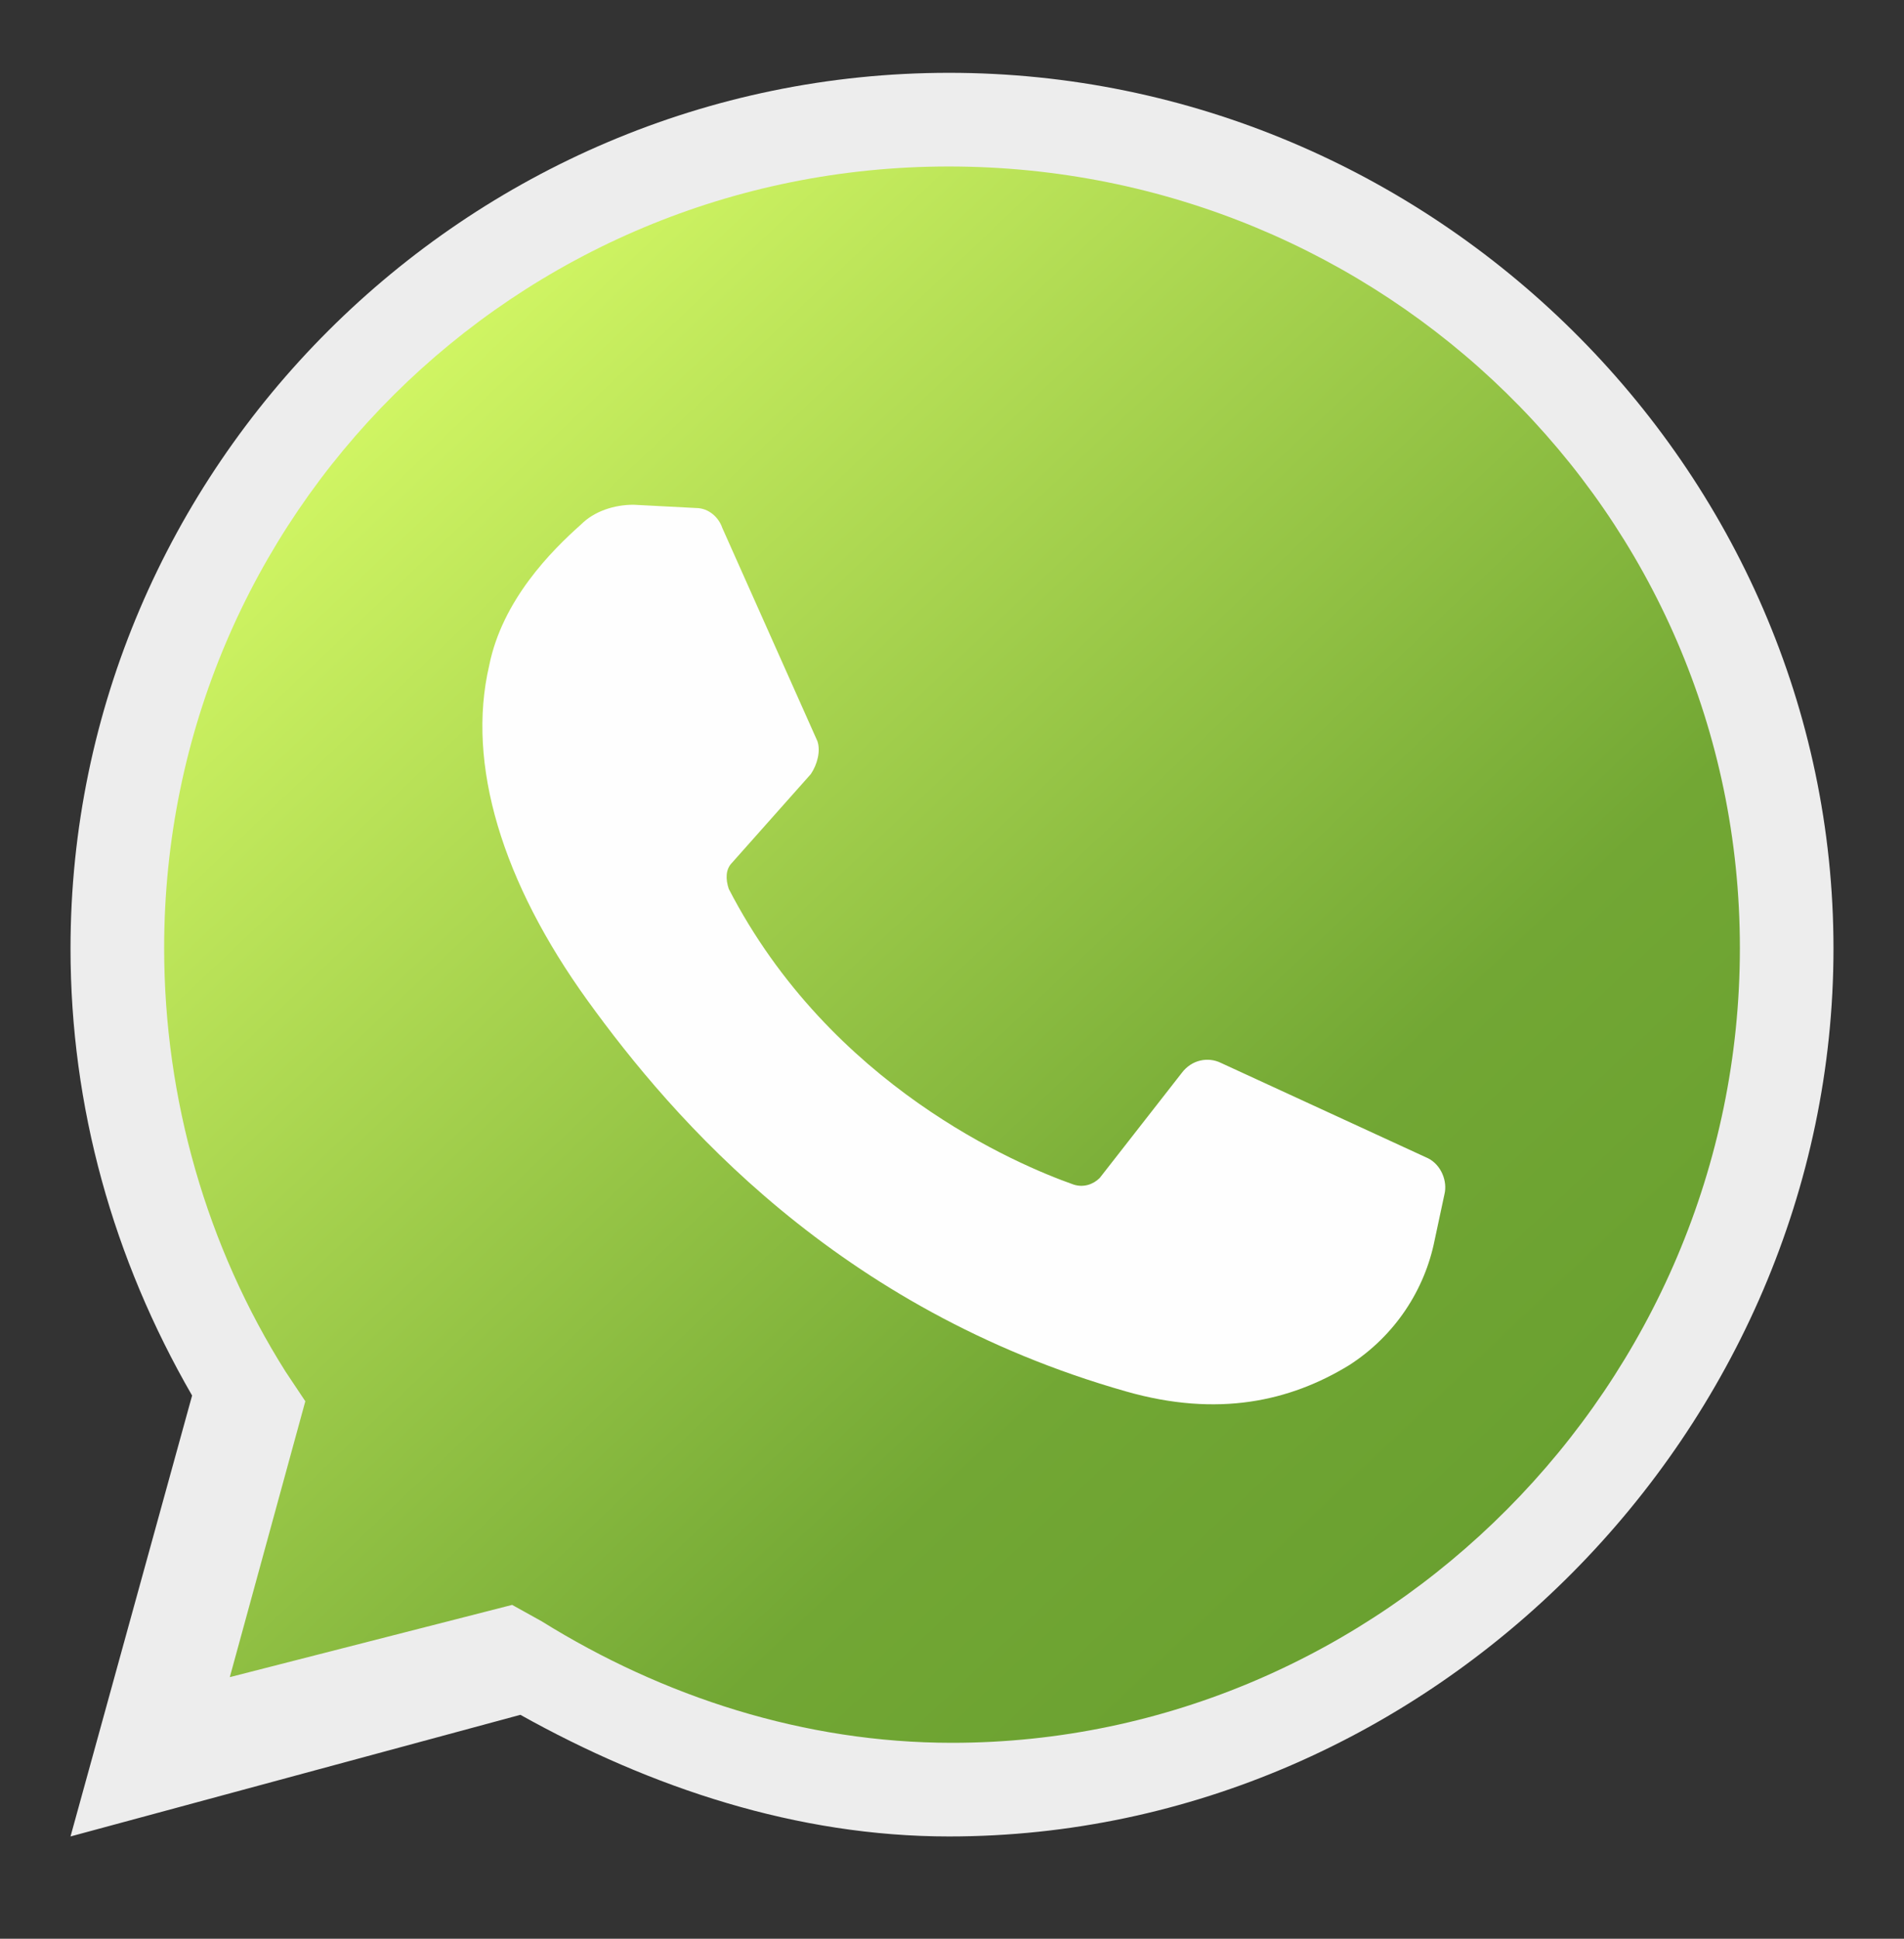
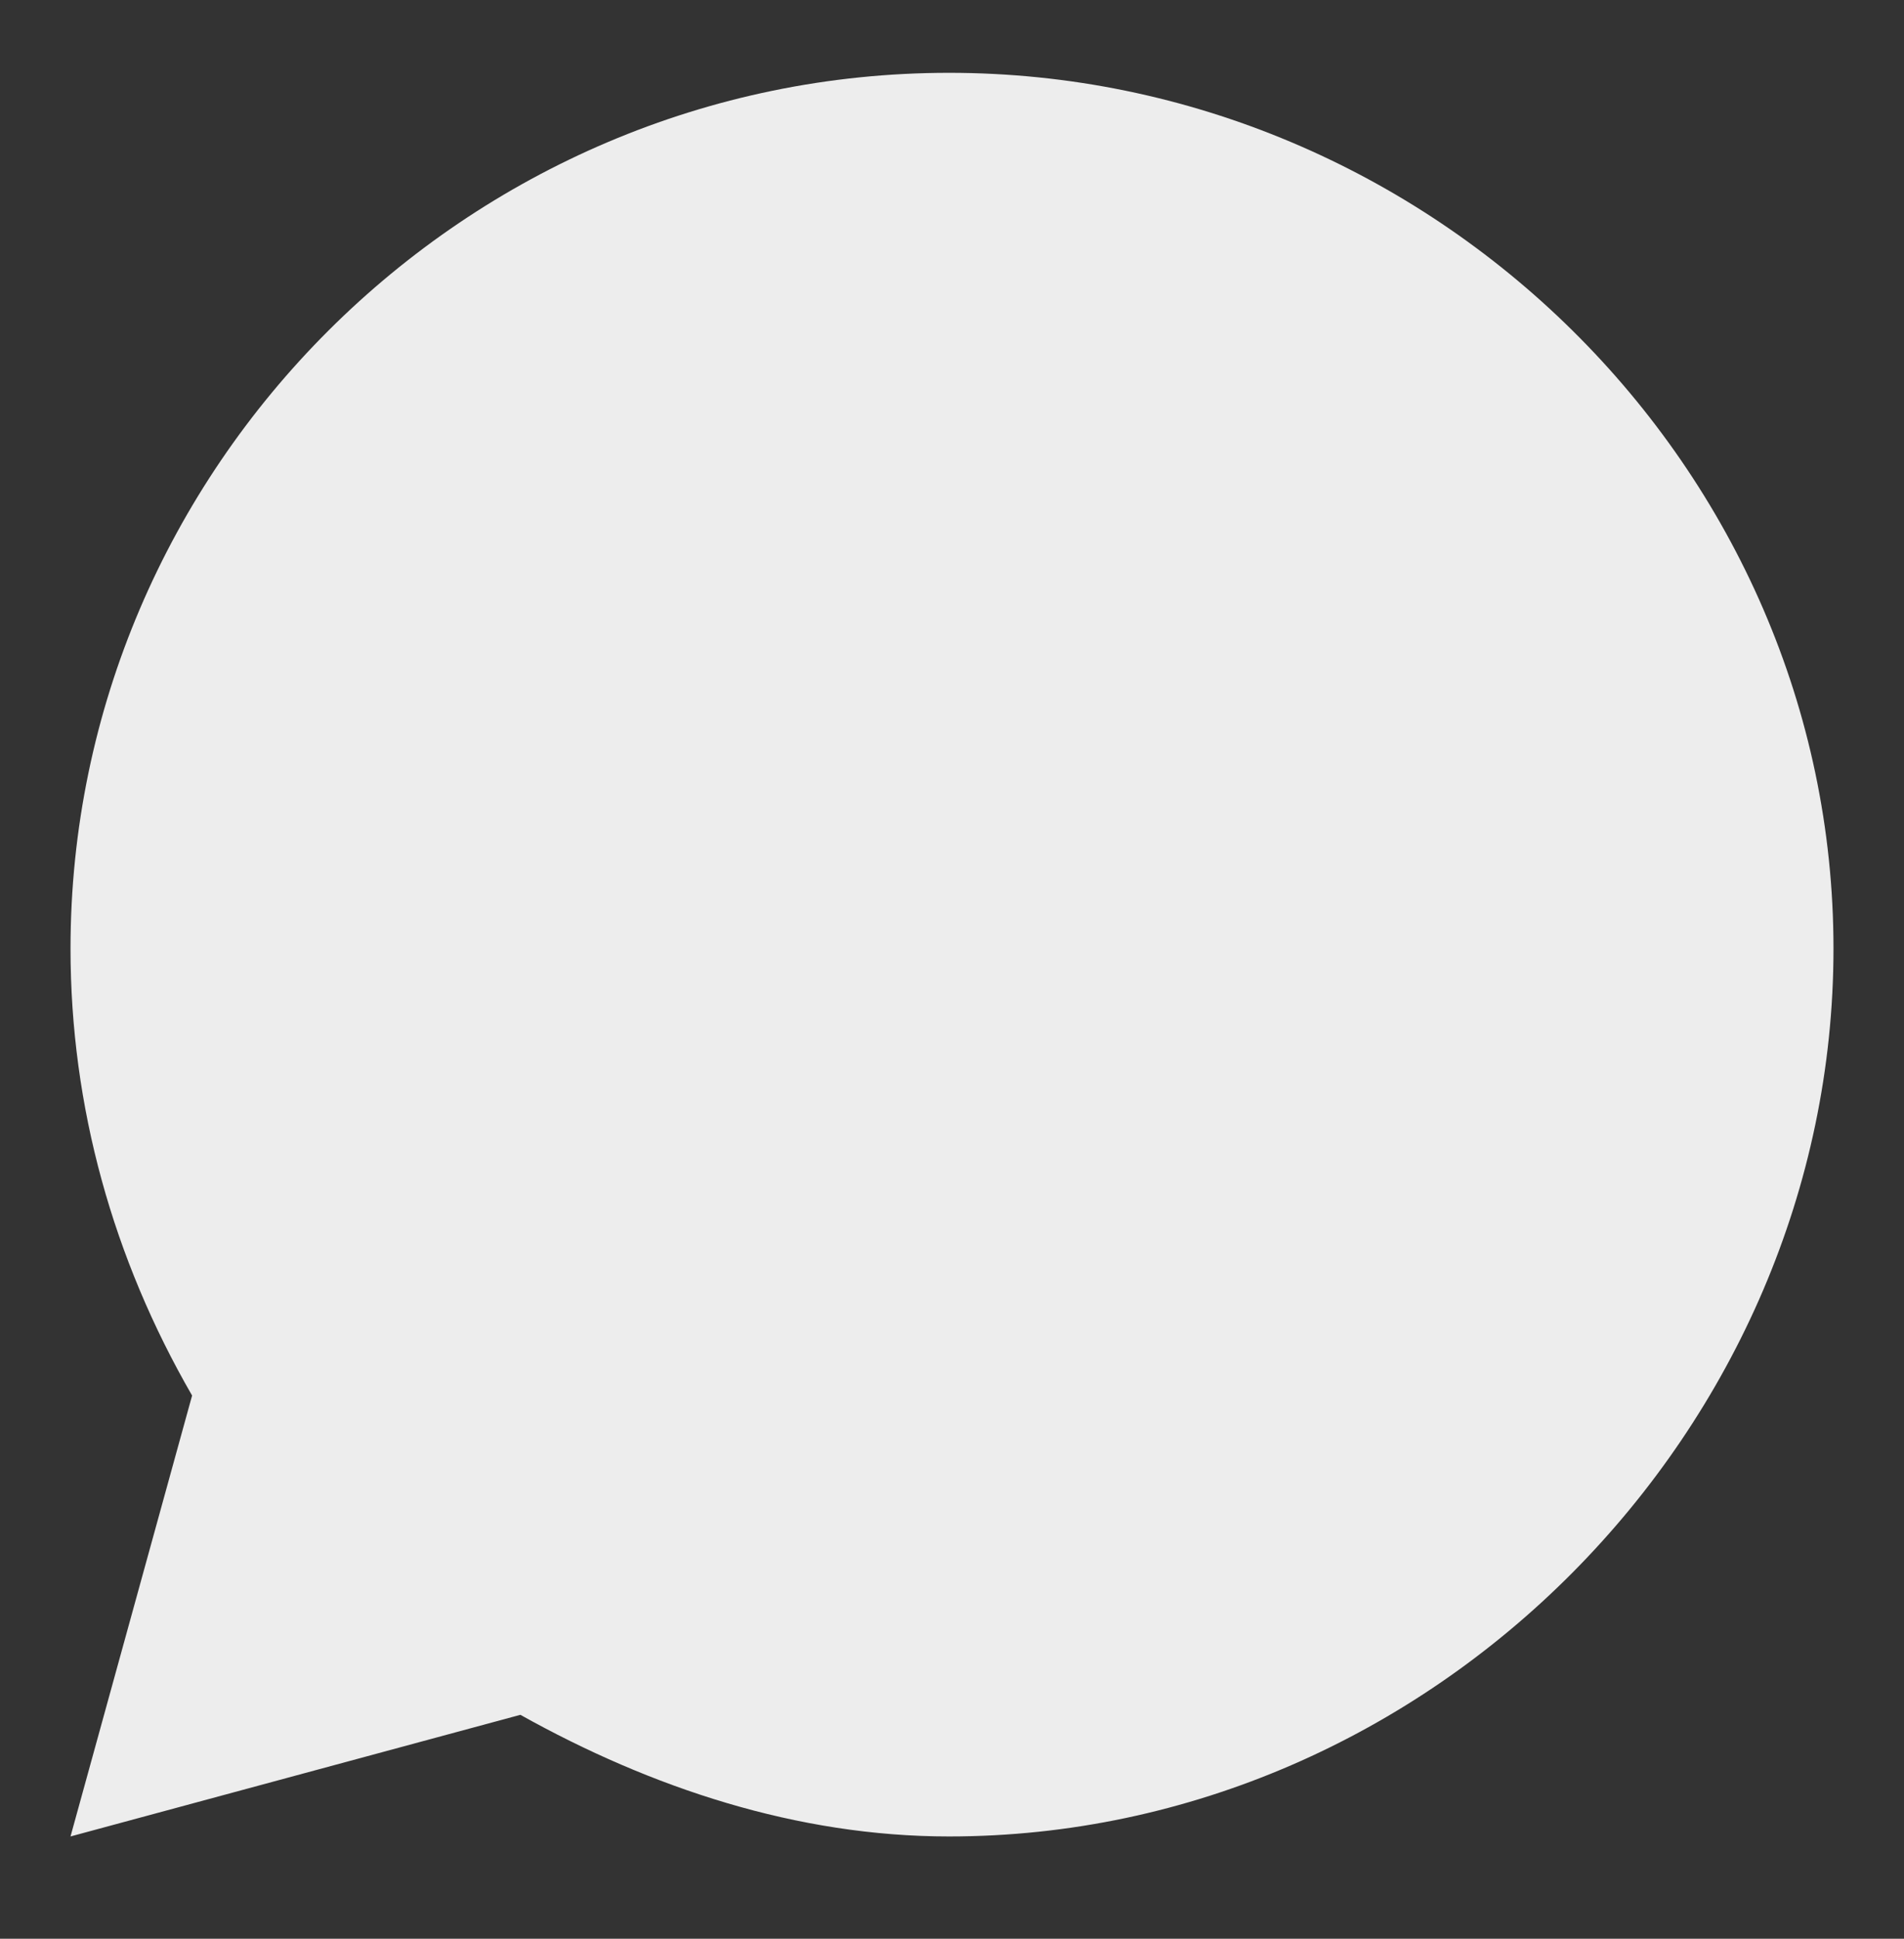
<svg xmlns="http://www.w3.org/2000/svg" width="56" height="57" viewBox="0 0 56 57" fill="none">
  <rect x="0" y="0" width="56" height="57" fill="#333333" stroke="none" />
  <path d="M2.074 53.993L5.65 41.03C3.326 37.007 2.074 32.537 2.074 27.888C2.074 13.763 13.696 2.141 27.911 2.141C42.125 2.141 53.926 13.763 53.926 27.888C53.926 42.014 42.125 53.993 27.911 53.993C23.441 53.993 19.15 52.563 15.305 50.417L2.074 53.993Z" fill="#EDEDED" />
-   <path d="M15.063 47.185L15.931 47.667C19.504 49.888 23.656 51.24 28 51.24C40.649 51.24 51.173 40.716 51.173 27.874C51.173 15.033 40.649 4.895 27.904 4.895C15.159 4.895 4.828 15.13 4.828 27.874C4.828 32.316 6.083 36.66 8.401 40.33L8.98 41.198L6.759 49.309L15.063 47.185Z" fill="url(#paint0_linear_2282_94)" />
-   <path d="M20.47 14.936L18.635 14.84C18.056 14.84 17.476 15.033 17.09 15.419C16.221 16.192 14.773 17.64 14.387 19.571C13.711 22.468 14.773 25.943 17.283 29.419C19.794 32.895 24.621 38.495 33.118 40.909C35.821 41.681 37.945 41.199 39.683 40.136C41.035 39.267 41.904 37.916 42.194 36.467L42.483 35.116C42.58 34.73 42.387 34.247 42.001 34.054L35.918 31.254C35.532 31.061 35.049 31.157 34.759 31.543L32.345 34.633C32.152 34.826 31.863 34.922 31.573 34.826C29.932 34.247 24.428 31.93 21.435 26.136C21.338 25.847 21.338 25.557 21.532 25.364L23.849 22.757C24.042 22.468 24.139 22.081 24.042 21.792L21.242 15.516C21.145 15.226 20.856 14.936 20.47 14.936Z" fill="#FEFEFE" />
  <defs>
    <linearGradient id="paint0_linear_2282_94" x1="12.186" y1="7.845" x2="54.445" y2="52.438" gradientUnits="userSpaceOnUse">
      <stop stop-color="#D6FA66" />
      <stop offset="0.601" stop-color="#72A734" />
      <stop offset="1" stop-color="#61992C" />
    </linearGradient>
  </defs>
</svg>